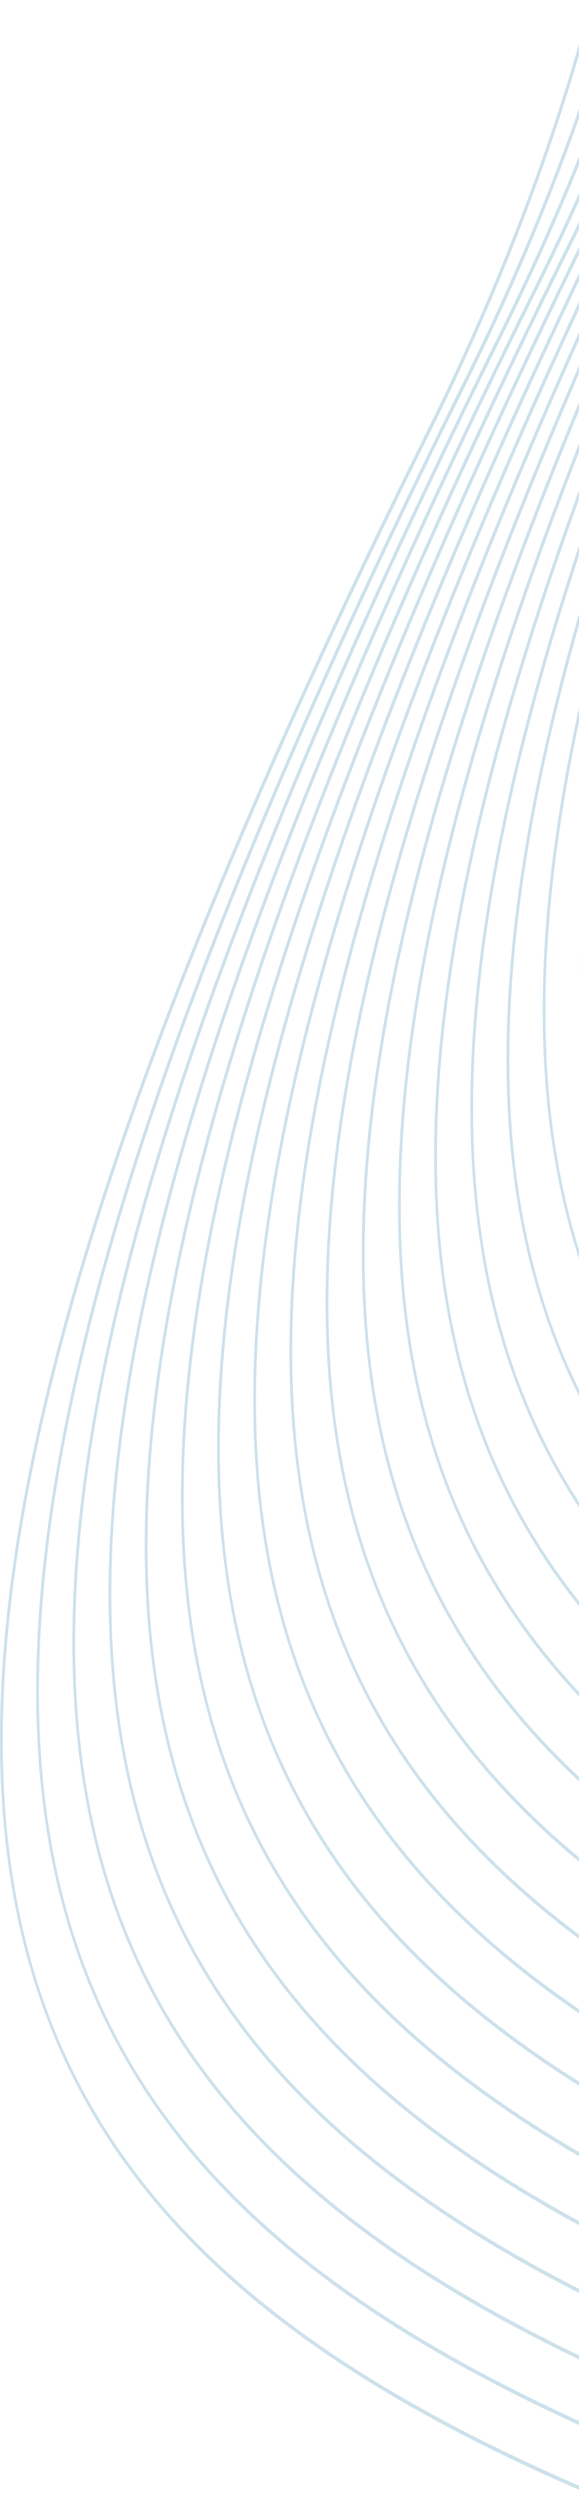
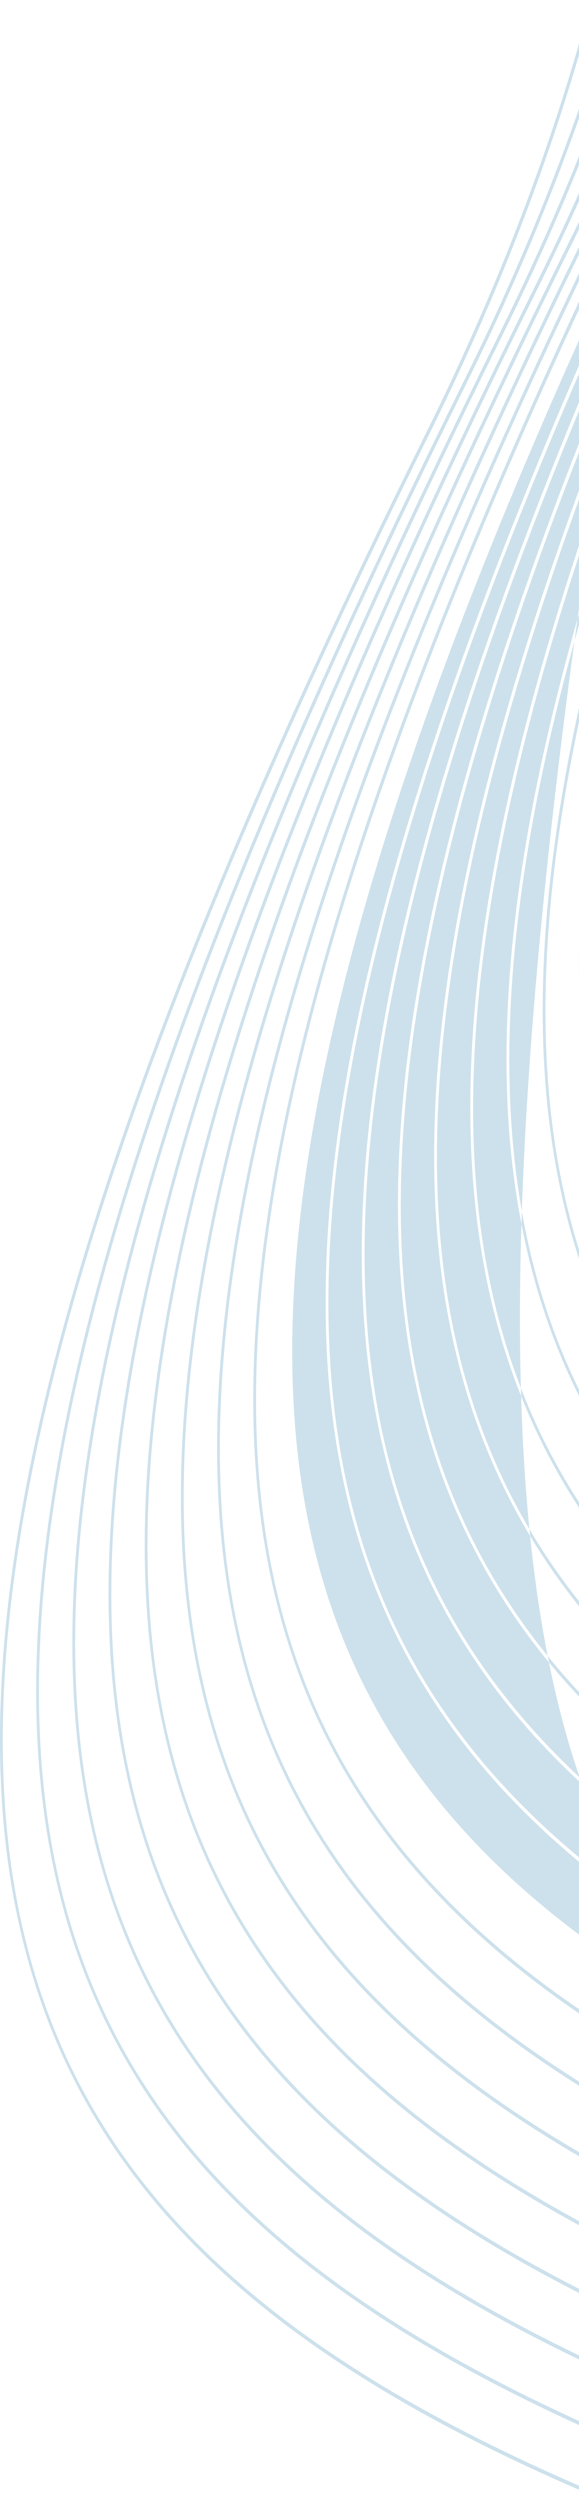
<svg xmlns="http://www.w3.org/2000/svg" width="144" height="621" viewBox="0 0 144 621" fill="none">
-   <path opacity="0.3" d="M256.195 375.777L255.831 374.522C206.297 344.364 175.444 306.586 165.869 253.096C158.984 214.642 163.066 168.038 179.052 110.3L178.649 108.915C162.408 167.264 158.243 214.337 165.196 253.176C174.885 307.294 206.096 345.404 256.195 375.777ZM262.194 396.419L261.839 395.2C203.513 363.648 167.38 323.871 156.871 265.172C149.156 222.082 155.206 168.765 176.352 101.009L175.963 99.671C154.557 168.019 148.417 221.789 156.198 265.252C166.821 324.581 203.307 364.672 262.194 396.419ZM267.893 416.033L267.546 414.839C200.57 382.091 159.238 340.735 147.872 277.246C139.406 229.954 147.522 170.341 173.978 92.839L173.597 91.529C146.874 169.613 138.668 229.666 147.201 277.327C158.681 341.448 200.362 383.102 267.893 416.033ZM273.363 434.856L273.022 433.682C197.52 399.854 151.038 357.262 138.875 289.321C129.715 238.156 139.962 172.57 171.848 85.511L171.474 84.224C139.314 171.859 128.977 237.871 138.204 289.402C150.481 357.984 197.312 400.862 273.363 434.856ZM278.659 453.081L278.323 451.924C194.383 417.093 142.79 373.529 129.877 301.397C120.07 246.626 132.505 175.332 169.915 78.858L169.547 77.591C131.858 174.628 119.333 246.341 129.205 301.476C142.235 374.258 194.174 418.092 278.659 453.081ZM283.813 470.82L283.48 469.673C191.183 433.875 134.504 389.576 120.879 313.472C110.467 255.317 125.128 178.53 168.141 72.754L167.778 71.504C124.486 177.833 109.73 255.032 120.207 313.552C133.95 390.313 190.976 434.872 283.813 470.82ZM288.868 488.216L288.536 487.073L282.636 484.857C185.52 448.506 125.904 403.866 111.881 325.546C100.895 264.19 117.812 182.101 166.498 67.099L166.139 65.865C117.173 181.408 100.159 263.905 111.21 325.626C125.332 404.508 185.158 449.387 282.588 485.856L288.868 488.216ZM293.936 505.656L293.603 504.51C287.207 502.04 280.554 499.522 273.637 496.933C176.522 460.58 116.905 415.942 102.884 337.621C91.355 273.228 110.566 185.993 164.972 61.848L164.615 60.618C109.923 185.301 90.617 272.939 102.212 337.702C116.333 416.583 176.16 461.462 273.59 497.931C280.646 500.572 287.425 503.139 293.936 505.656ZM299.059 523.286L298.724 522.133C288.153 517.901 276.806 513.562 264.639 509.008C167.524 472.655 107.907 428.016 93.886 349.697C81.838 282.401 103.355 190.166 163.539 56.917L163.184 55.694C102.709 189.477 81.097 282.109 93.214 349.777C107.335 428.658 167.162 473.537 264.593 510.005C276.91 514.616 288.384 519.005 299.059 523.286ZM304.263 541.193L303.925 540.029C289.499 533.947 273.441 527.745 255.642 521.083C158.526 484.731 98.909 440.092 84.887 361.772C72.341 291.699 96.191 194.584 162.192 52.282L161.84 51.07C95.551 193.896 71.603 291.406 84.216 361.852C98.338 440.733 158.164 485.612 255.594 522.081C273.562 528.807 289.748 535.059 304.263 541.193ZM307.727 558.7L308.67 558.33L308.696 558.111C290.922 550.073 270.329 542.022 246.644 533.157C149.528 496.806 89.911 452.165 75.889 373.848C62.867 301.106 89.066 199.22 160.92 47.903L160.57 46.699C88.424 198.533 62.127 300.81 75.218 373.926C89.34 452.808 149.165 497.686 246.596 534.156C269.889 542.876 290.179 550.8 307.727 558.7ZM288.432 566.266L289.679 565.777C274.303 559.182 257.008 552.48 237.646 545.233C140.53 508.88 80.914 464.242 66.892 385.921C53.408 310.61 81.97 204.057 159.712 43.747L159.364 42.549C81.327 203.37 52.667 310.309 66.22 386.002C80.343 464.883 140.168 509.763 237.599 546.231C256.469 553.294 273.366 559.835 288.432 566.266ZM268.877 573.934L270.148 573.435C257.518 568.252 243.707 562.945 228.648 557.307C131.532 520.955 71.915 476.316 57.895 397.997C43.966 320.203 74.899 209.075 158.563 39.794L158.217 38.6C74.255 208.386 43.225 319.898 57.223 398.077C71.344 476.958 131.17 521.837 228.601 558.305C243.182 563.763 256.586 568.91 268.877 573.934ZM249.109 581.685L250.403 581.178C240.788 577.367 230.546 573.461 219.65 569.382C122.535 533.029 62.918 488.391 48.895 410.071C34.852 331.626 66.411 219.298 151.668 47.614C153.641 43.641 155.536 39.693 157.391 35.76L157.04 34.551C155.111 38.651 153.137 42.765 151.08 46.908C65.71 218.822 34.123 331.394 48.225 410.152C62.347 489.032 122.172 533.912 219.603 570.381C230.032 574.286 239.86 578.03 249.109 581.685ZM229.183 589.498L230.49 588.986C224.131 586.532 217.523 584.03 210.652 581.458C113.536 545.106 53.92 500.466 39.898 422.147C25.854 343.701 57.413 231.372 142.671 59.689C147.472 50.019 151.903 40.472 156.018 31.035L155.659 29.797C151.48 39.408 146.975 49.131 142.082 58.984C56.712 230.897 25.125 343.471 39.227 422.228C53.348 501.107 113.175 545.986 210.605 582.456C217.023 584.858 223.215 587.201 229.183 589.498ZM209.132 597.361L210.451 596.843C207.567 595.752 204.636 594.65 201.654 593.533C104.538 557.181 44.922 512.541 30.901 434.222C16.855 355.776 48.416 243.447 133.672 71.763C141.492 56.018 148.371 40.583 154.397 25.454L154.026 24.179C147.951 39.488 141.001 55.112 133.084 71.058C47.714 242.971 16.128 355.545 30.228 434.302C44.35 513.183 104.177 558.061 201.608 594.532C204.152 595.483 206.659 596.427 209.132 597.361ZM189.017 605.248L190.338 604.73C94.596 568.537 35.81 523.989 21.903 446.297C7.857 367.851 39.418 255.521 124.675 83.838C135.75 61.537 144.929 39.862 152.464 18.803L152.082 17.49C144.516 38.737 135.268 60.616 124.086 83.135C38.716 255.046 7.13 367.62 21.231 446.377C35.179 524.284 93.71 569.021 189.017 605.248ZM169.085 613.064L170.369 612.56C81.103 577.11 26.275 533.053 12.905 458.371C-1.14 379.925 30.42 267.596 115.677 95.913C130.281 66.506 141.618 38.176 150.176 10.931L149.779 9.564C141.212 37.008 129.813 65.559 115.089 95.209C29.718 267.121 -1.869 379.695 12.233 458.451C25.638 533.333 80.235 577.572 169.085 613.064ZM150.69 620.277C67.734 585.56 16.735 542.102 3.907 470.447C-10.138 392.002 21.423 279.673 106.679 107.99C125.178 70.738 138.43 35.22 147.42 1.446L147 0C138.03 33.988 124.728 69.754 106.091 107.284C20.721 279.197 -10.867 391.77 3.235 470.528C16.096 542.368 66.873 586.003 149.434 620.769L150.69 620.277L150.69 620.277Z" fill="#5899BF" />
+   <path opacity="0.3" d="M256.195 375.777L255.831 374.522C206.297 344.364 175.444 306.586 165.869 253.096C158.984 214.642 163.066 168.038 179.052 110.3L178.649 108.915C162.408 167.264 158.243 214.337 165.196 253.176C174.885 307.294 206.096 345.404 256.195 375.777ZM262.194 396.419L261.839 395.2C203.513 363.648 167.38 323.871 156.871 265.172C149.156 222.082 155.206 168.765 176.352 101.009L175.963 99.671C154.557 168.019 148.417 221.789 156.198 265.252C166.821 324.581 203.307 364.672 262.194 396.419ZM267.893 416.033L267.546 414.839C200.57 382.091 159.238 340.735 147.872 277.246C139.406 229.954 147.522 170.341 173.978 92.839L173.597 91.529C146.874 169.613 138.668 229.666 147.201 277.327C158.681 341.448 200.362 383.102 267.893 416.033ZM273.363 434.856L273.022 433.682C197.52 399.854 151.038 357.262 138.875 289.321C129.715 238.156 139.962 172.57 171.848 85.511L171.474 84.224C139.314 171.859 128.977 237.871 138.204 289.402C150.481 357.984 197.312 400.862 273.363 434.856ZM278.659 453.081L278.323 451.924C194.383 417.093 142.79 373.529 129.877 301.397C120.07 246.626 132.505 175.332 169.915 78.858L169.547 77.591C131.858 174.628 119.333 246.341 129.205 301.476C142.235 374.258 194.174 418.092 278.659 453.081ZM283.813 470.82L283.48 469.673C191.183 433.875 134.504 389.576 120.879 313.472C110.467 255.317 125.128 178.53 168.141 72.754L167.778 71.504C124.486 177.833 109.73 255.032 120.207 313.552C133.95 390.313 190.976 434.872 283.813 470.82ZM288.868 488.216L288.536 487.073L282.636 484.857C185.52 448.506 125.904 403.866 111.881 325.546C100.895 264.19 117.812 182.101 166.498 67.099L166.139 65.865C117.173 181.408 100.159 263.905 111.21 325.626C125.332 404.508 185.158 449.387 282.588 485.856L288.868 488.216ZM293.936 505.656L293.603 504.51C287.207 502.04 280.554 499.522 273.637 496.933C176.522 460.58 116.905 415.942 102.884 337.621C91.355 273.228 110.566 185.993 164.972 61.848L164.615 60.618C109.923 185.301 90.617 272.939 102.212 337.702C116.333 416.583 176.16 461.462 273.59 497.931C280.646 500.572 287.425 503.139 293.936 505.656ZM299.059 523.286L298.724 522.133C288.153 517.901 276.806 513.562 264.639 509.008C167.524 472.655 107.907 428.016 93.886 349.697C81.838 282.401 103.355 190.166 163.539 56.917L163.184 55.694C102.709 189.477 81.097 282.109 93.214 349.777C107.335 428.658 167.162 473.537 264.593 510.005C276.91 514.616 288.384 519.005 299.059 523.286ZM304.263 541.193L303.925 540.029C289.499 533.947 273.441 527.745 255.642 521.083C158.526 484.731 98.909 440.092 84.887 361.772C72.341 291.699 96.191 194.584 162.192 52.282L161.84 51.07C95.551 193.896 71.603 291.406 84.216 361.852C98.338 440.733 158.164 485.612 255.594 522.081C273.562 528.807 289.748 535.059 304.263 541.193ZM307.727 558.7L308.67 558.33L308.696 558.111C290.922 550.073 270.329 542.022 246.644 533.157C149.528 496.806 89.911 452.165 75.889 373.848C62.867 301.106 89.066 199.22 160.92 47.903L160.57 46.699C89.34 452.808 149.165 497.686 246.596 534.156C269.889 542.876 290.179 550.8 307.727 558.7ZM288.432 566.266L289.679 565.777C274.303 559.182 257.008 552.48 237.646 545.233C140.53 508.88 80.914 464.242 66.892 385.921C53.408 310.61 81.97 204.057 159.712 43.747L159.364 42.549C81.327 203.37 52.667 310.309 66.22 386.002C80.343 464.883 140.168 509.763 237.599 546.231C256.469 553.294 273.366 559.835 288.432 566.266ZM268.877 573.934L270.148 573.435C257.518 568.252 243.707 562.945 228.648 557.307C131.532 520.955 71.915 476.316 57.895 397.997C43.966 320.203 74.899 209.075 158.563 39.794L158.217 38.6C74.255 208.386 43.225 319.898 57.223 398.077C71.344 476.958 131.17 521.837 228.601 558.305C243.182 563.763 256.586 568.91 268.877 573.934ZM249.109 581.685L250.403 581.178C240.788 577.367 230.546 573.461 219.65 569.382C122.535 533.029 62.918 488.391 48.895 410.071C34.852 331.626 66.411 219.298 151.668 47.614C153.641 43.641 155.536 39.693 157.391 35.76L157.04 34.551C155.111 38.651 153.137 42.765 151.08 46.908C65.71 218.822 34.123 331.394 48.225 410.152C62.347 489.032 122.172 533.912 219.603 570.381C230.032 574.286 239.86 578.03 249.109 581.685ZM229.183 589.498L230.49 588.986C224.131 586.532 217.523 584.03 210.652 581.458C113.536 545.106 53.92 500.466 39.898 422.147C25.854 343.701 57.413 231.372 142.671 59.689C147.472 50.019 151.903 40.472 156.018 31.035L155.659 29.797C151.48 39.408 146.975 49.131 142.082 58.984C56.712 230.897 25.125 343.471 39.227 422.228C53.348 501.107 113.175 545.986 210.605 582.456C217.023 584.858 223.215 587.201 229.183 589.498ZM209.132 597.361L210.451 596.843C207.567 595.752 204.636 594.65 201.654 593.533C104.538 557.181 44.922 512.541 30.901 434.222C16.855 355.776 48.416 243.447 133.672 71.763C141.492 56.018 148.371 40.583 154.397 25.454L154.026 24.179C147.951 39.488 141.001 55.112 133.084 71.058C47.714 242.971 16.128 355.545 30.228 434.302C44.35 513.183 104.177 558.061 201.608 594.532C204.152 595.483 206.659 596.427 209.132 597.361ZM189.017 605.248L190.338 604.73C94.596 568.537 35.81 523.989 21.903 446.297C7.857 367.851 39.418 255.521 124.675 83.838C135.75 61.537 144.929 39.862 152.464 18.803L152.082 17.49C144.516 38.737 135.268 60.616 124.086 83.135C38.716 255.046 7.13 367.62 21.231 446.377C35.179 524.284 93.71 569.021 189.017 605.248ZM169.085 613.064L170.369 612.56C81.103 577.11 26.275 533.053 12.905 458.371C-1.14 379.925 30.42 267.596 115.677 95.913C130.281 66.506 141.618 38.176 150.176 10.931L149.779 9.564C141.212 37.008 129.813 65.559 115.089 95.209C29.718 267.121 -1.869 379.695 12.233 458.451C25.638 533.333 80.235 577.572 169.085 613.064ZM150.69 620.277C67.734 585.56 16.735 542.102 3.907 470.447C-10.138 392.002 21.423 279.673 106.679 107.99C125.178 70.738 138.43 35.22 147.42 1.446L147 0C138.03 33.988 124.728 69.754 106.091 107.284C20.721 279.197 -10.867 391.77 3.235 470.528C16.096 542.368 66.873 586.003 149.434 620.769L150.69 620.277L150.69 620.277Z" fill="#5899BF" />
</svg>